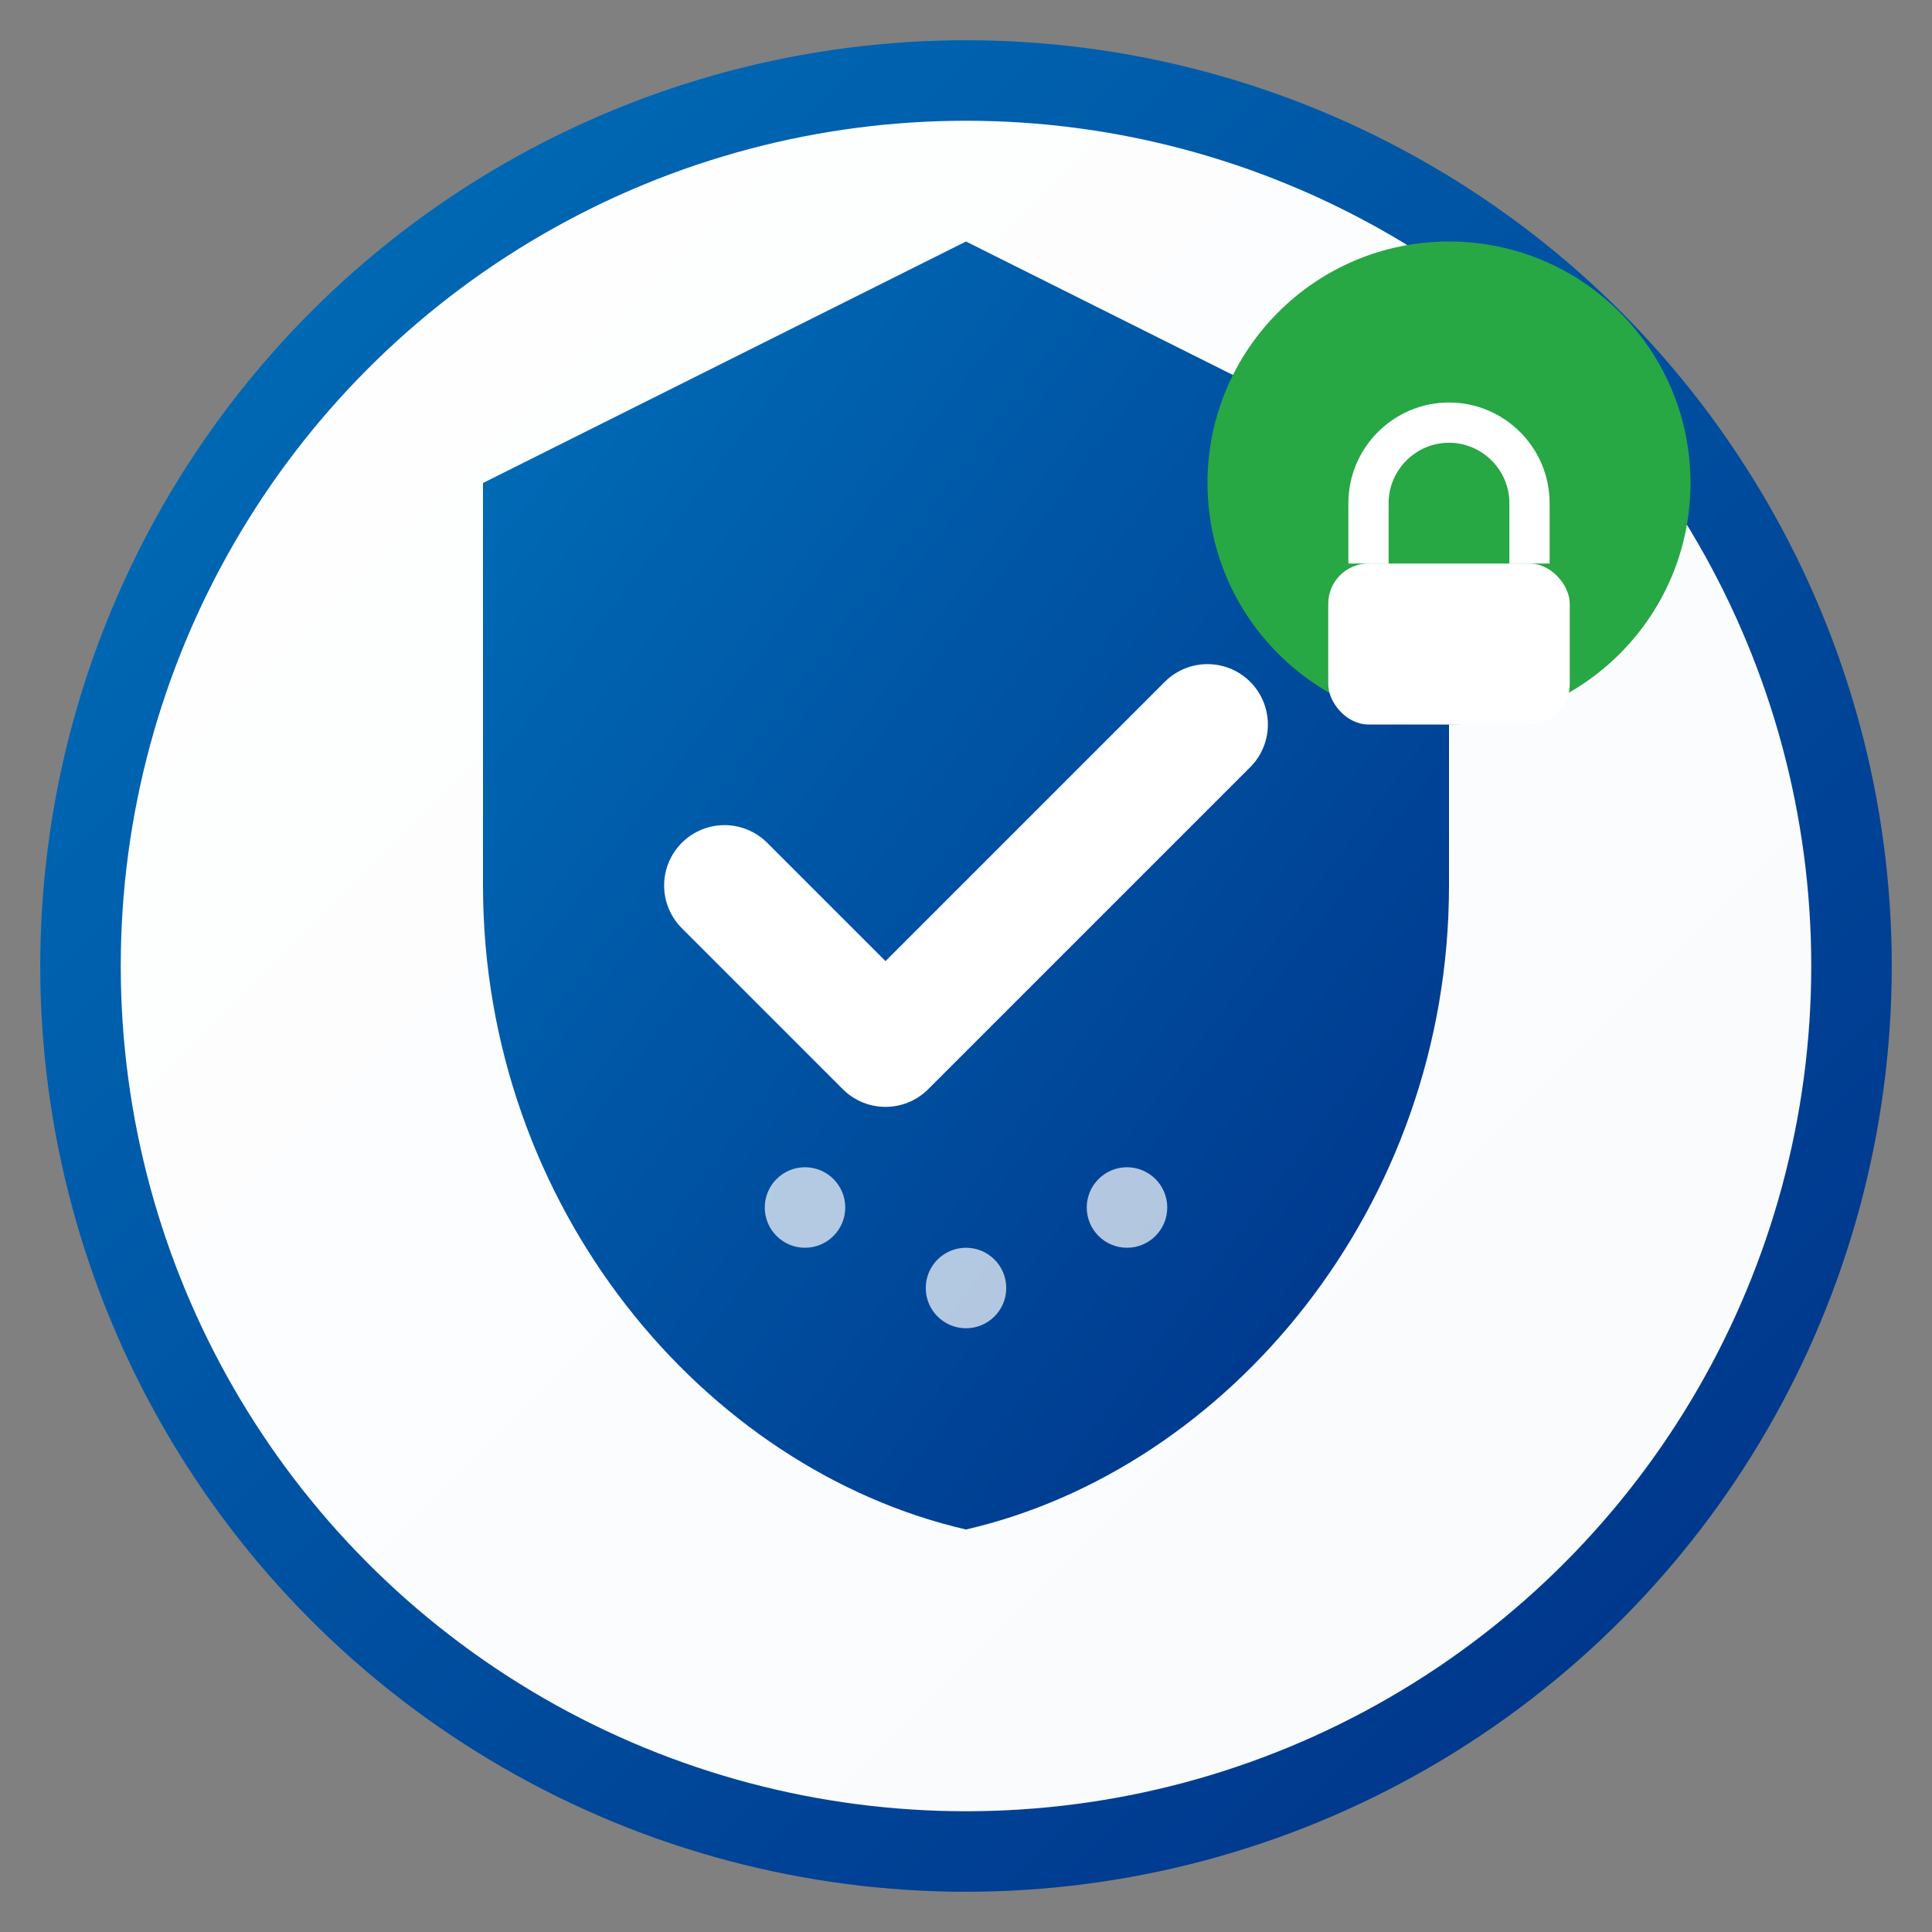
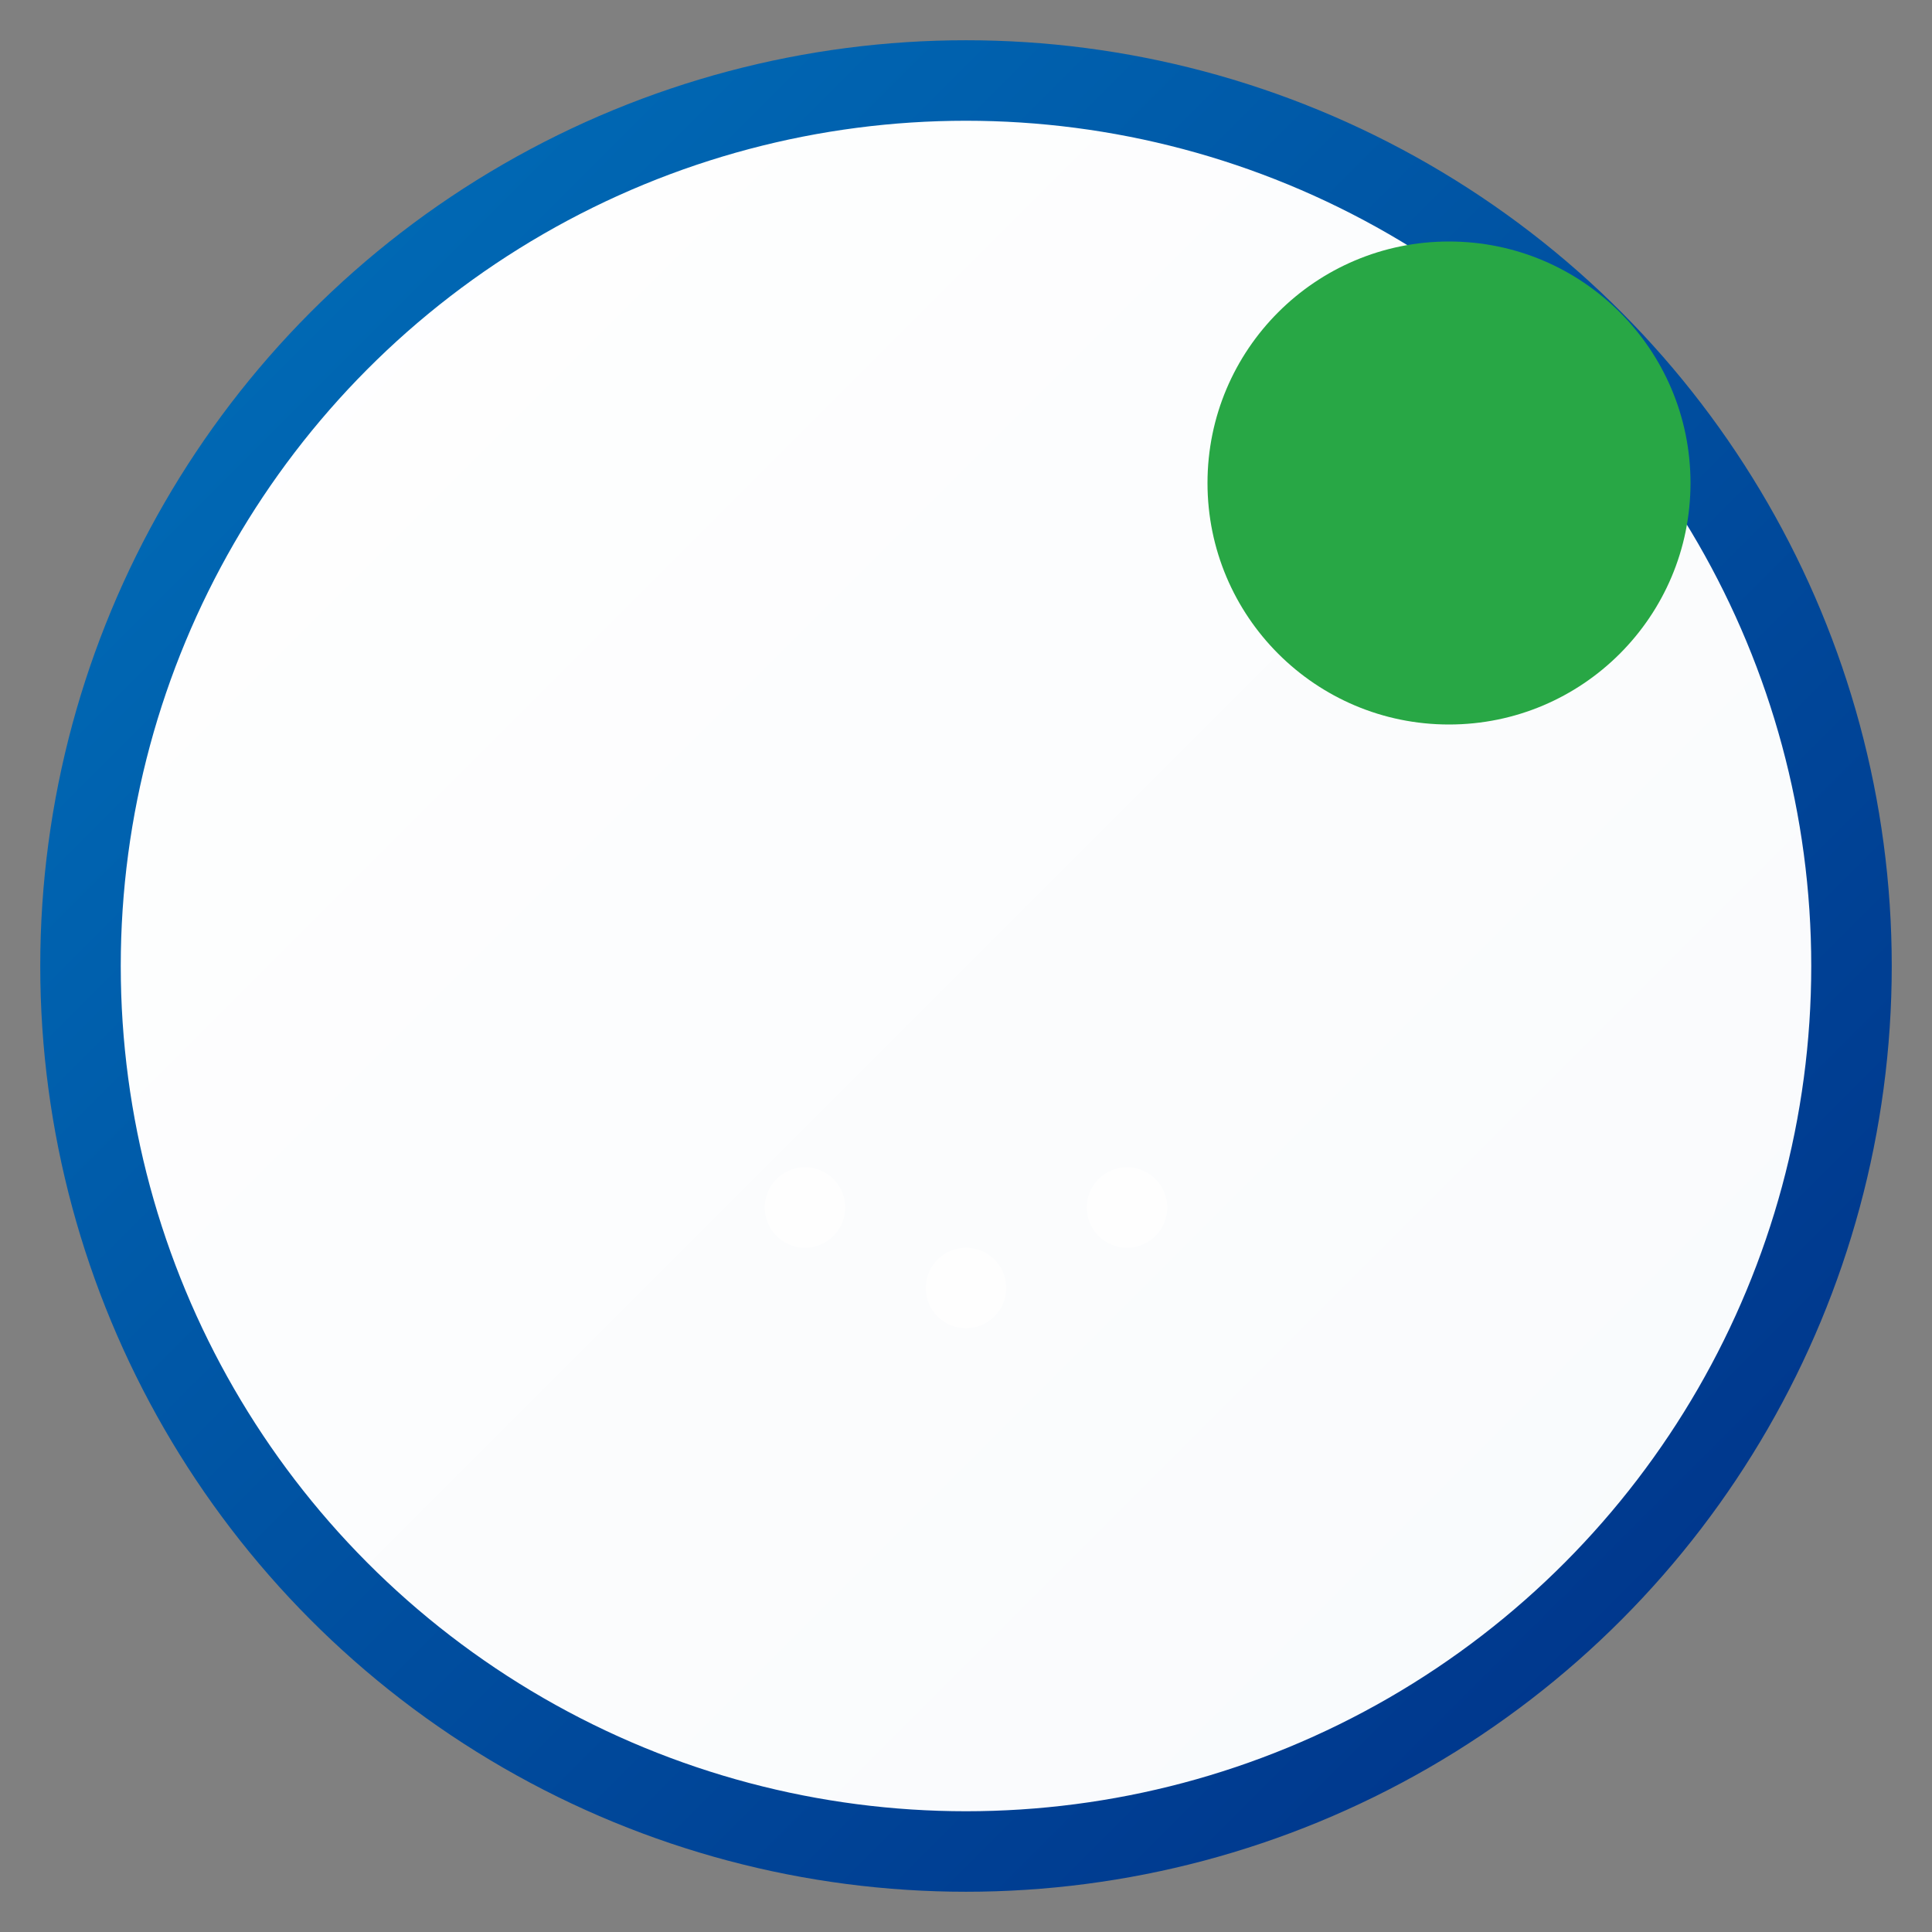
<svg xmlns="http://www.w3.org/2000/svg" viewBox="0 0 48 48" fill="none">
  <rect x="0" y="0" width="48" height="48" fill="#808080" stroke="none" />
  <defs>
    <linearGradient id="bgGrad3" x1="0%" y1="0%" x2="100%" y2="100%">
      <stop offset="0%" style="stop-color:#ffffff;stop-opacity:1" />
      <stop offset="100%" style="stop-color:#f8fafc;stop-opacity:1" />
    </linearGradient>
    <linearGradient id="shieldGrad2" x1="0%" y1="0%" x2="100%" y2="100%">
      <stop offset="0%" style="stop-color:#0070ba;stop-opacity:1" />
      <stop offset="100%" style="stop-color:#003087;stop-opacity:1" />
    </linearGradient>
  </defs>
  <circle cx="24" cy="24" r="22" fill="url(#bgGrad3)" stroke="url(#shieldGrad2)" stroke-width="2" />
-   <path d="M24 6L12 12v10c0 8 5.5 14.5 12 16 6.5-1.5 12-8 12-16V12L24 6z" fill="url(#shieldGrad2)" />
-   <path d="M18 22l4 4 8-8" stroke="white" stroke-width="3" stroke-linecap="round" stroke-linejoin="round" />
  <circle cx="36" cy="12" r="6" fill="#28a745" />
-   <rect x="33" y="14" width="6" height="4" rx="1" fill="white" />
-   <path d="M34 14v-1.5c0-1.1.9-2 2-2s2 .9 2 2V14" stroke="white" stroke-width="1" fill="none" />
  <circle cx="20" cy="30" r="1" fill="white" opacity="0.7" />
  <circle cx="24" cy="32" r="1" fill="white" opacity="0.7" />
  <circle cx="28" cy="30" r="1" fill="white" opacity="0.7" />
</svg>